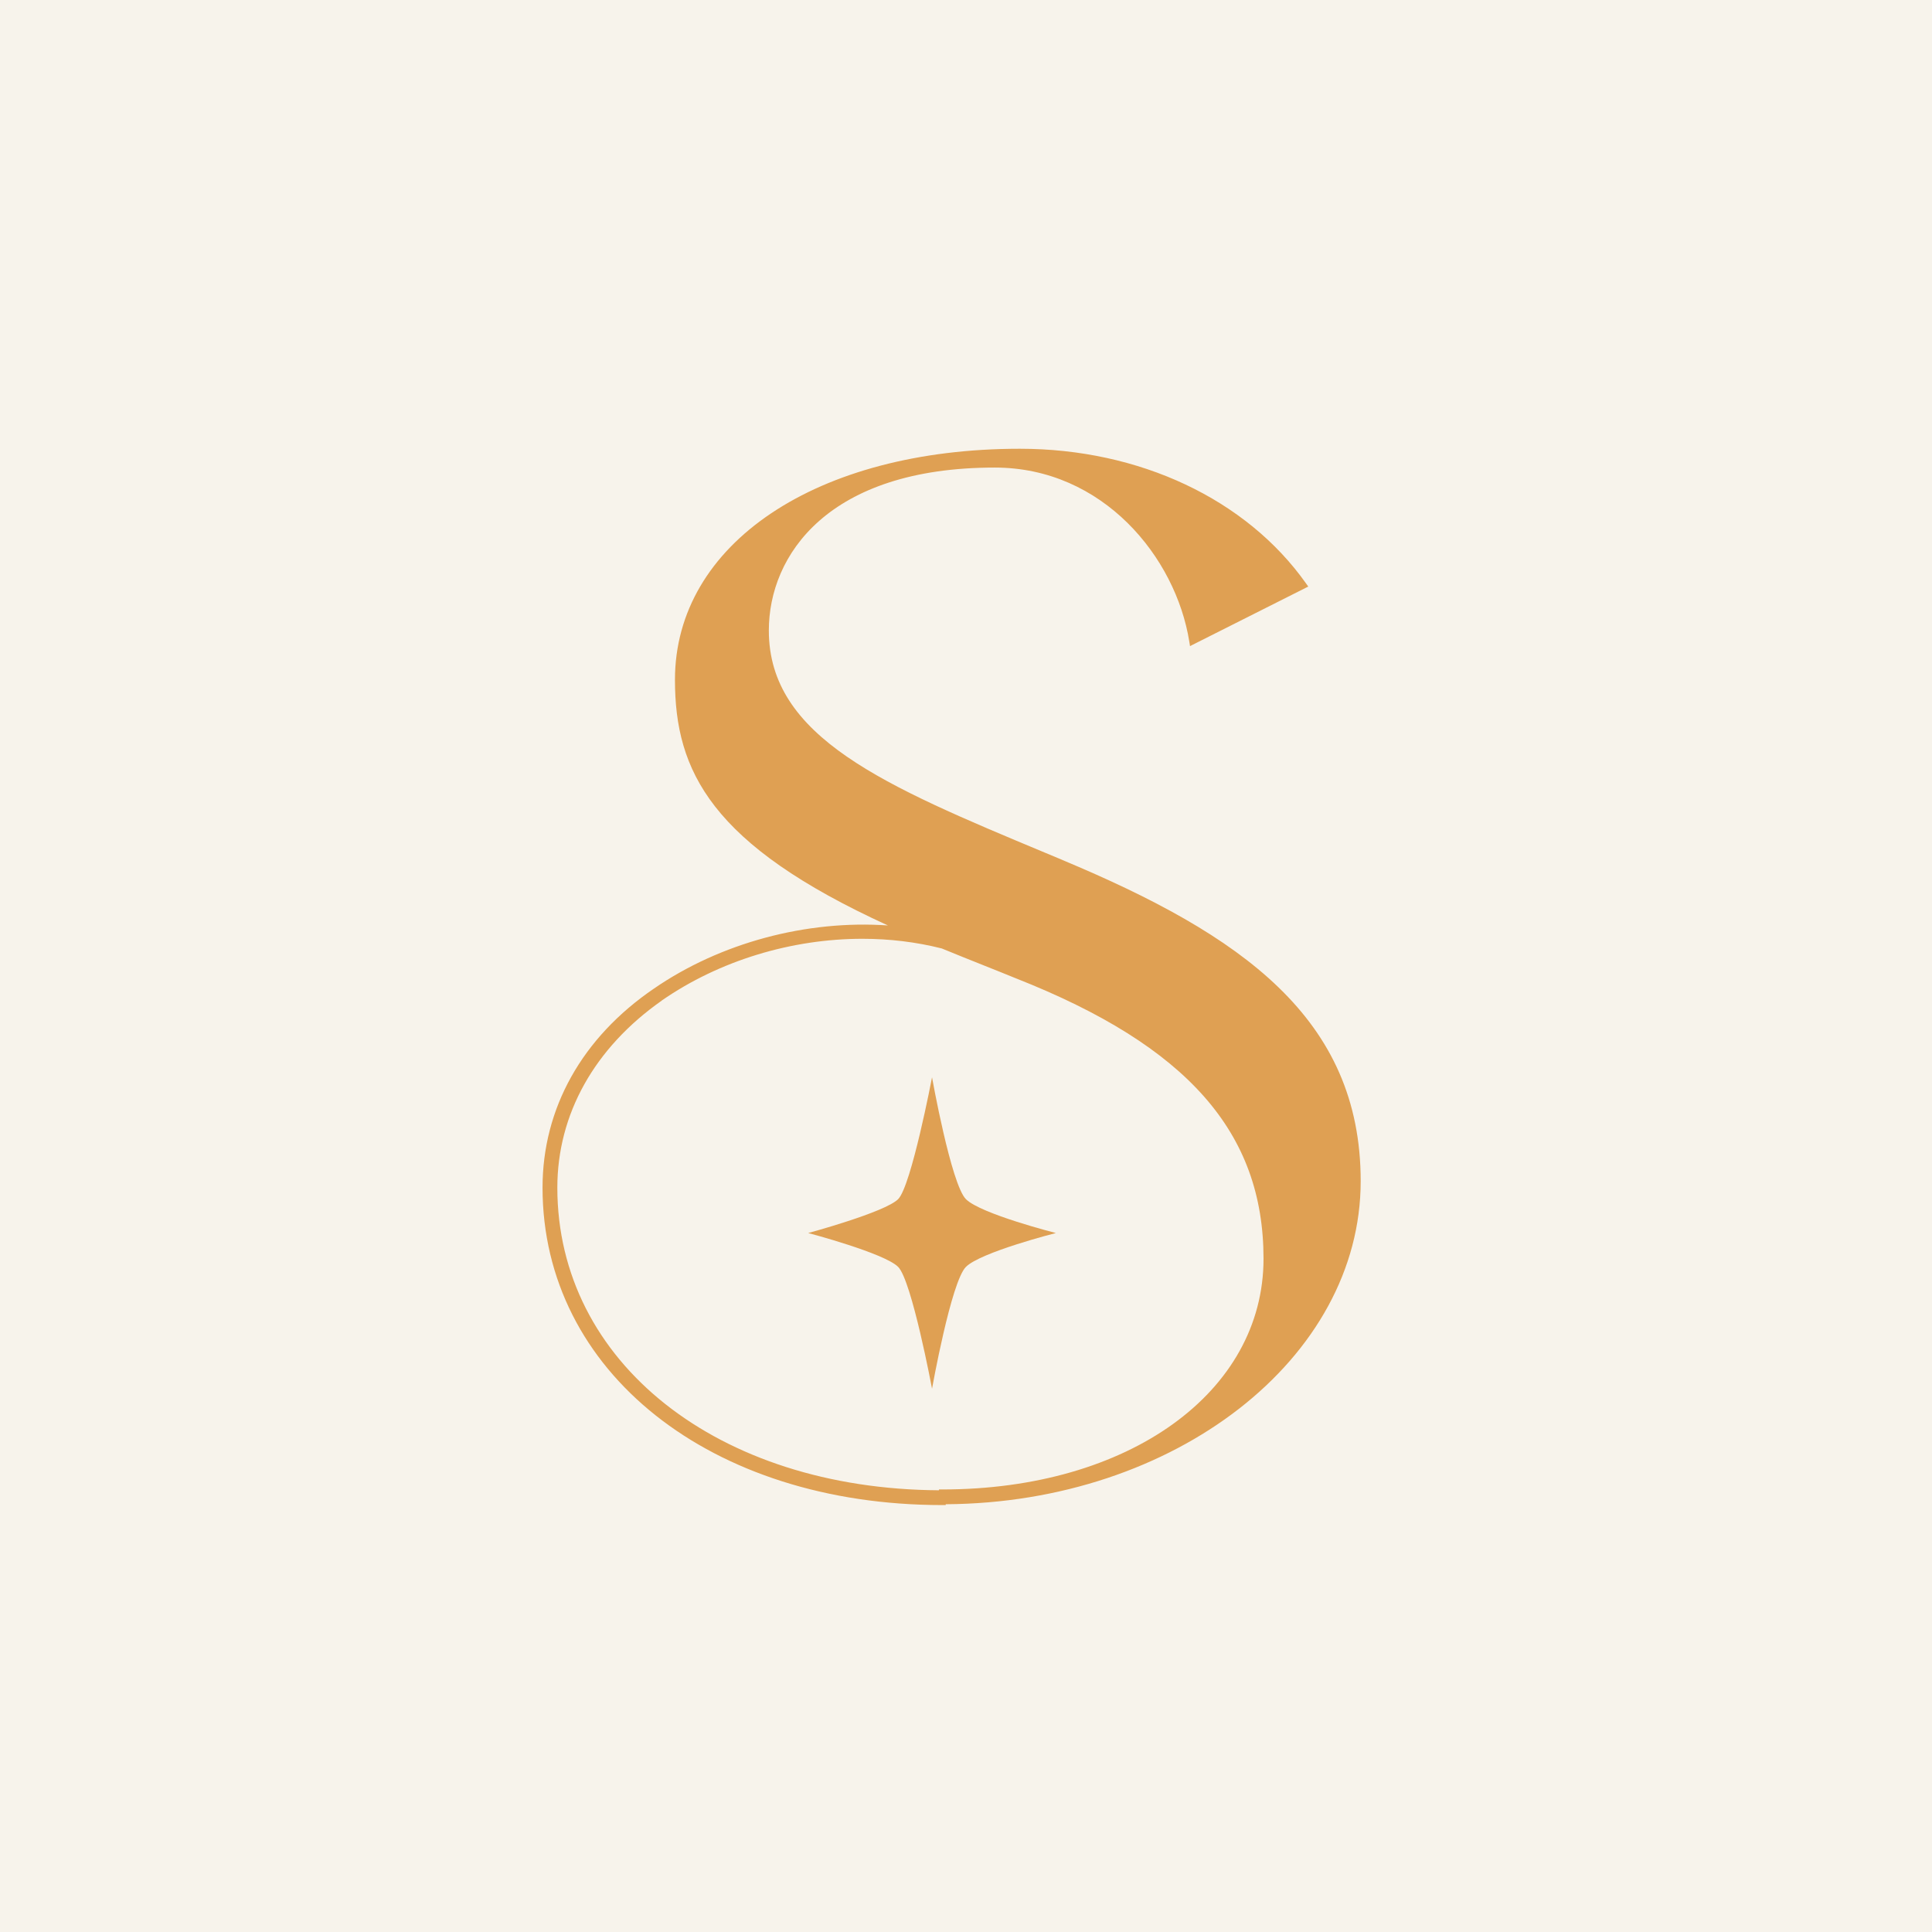
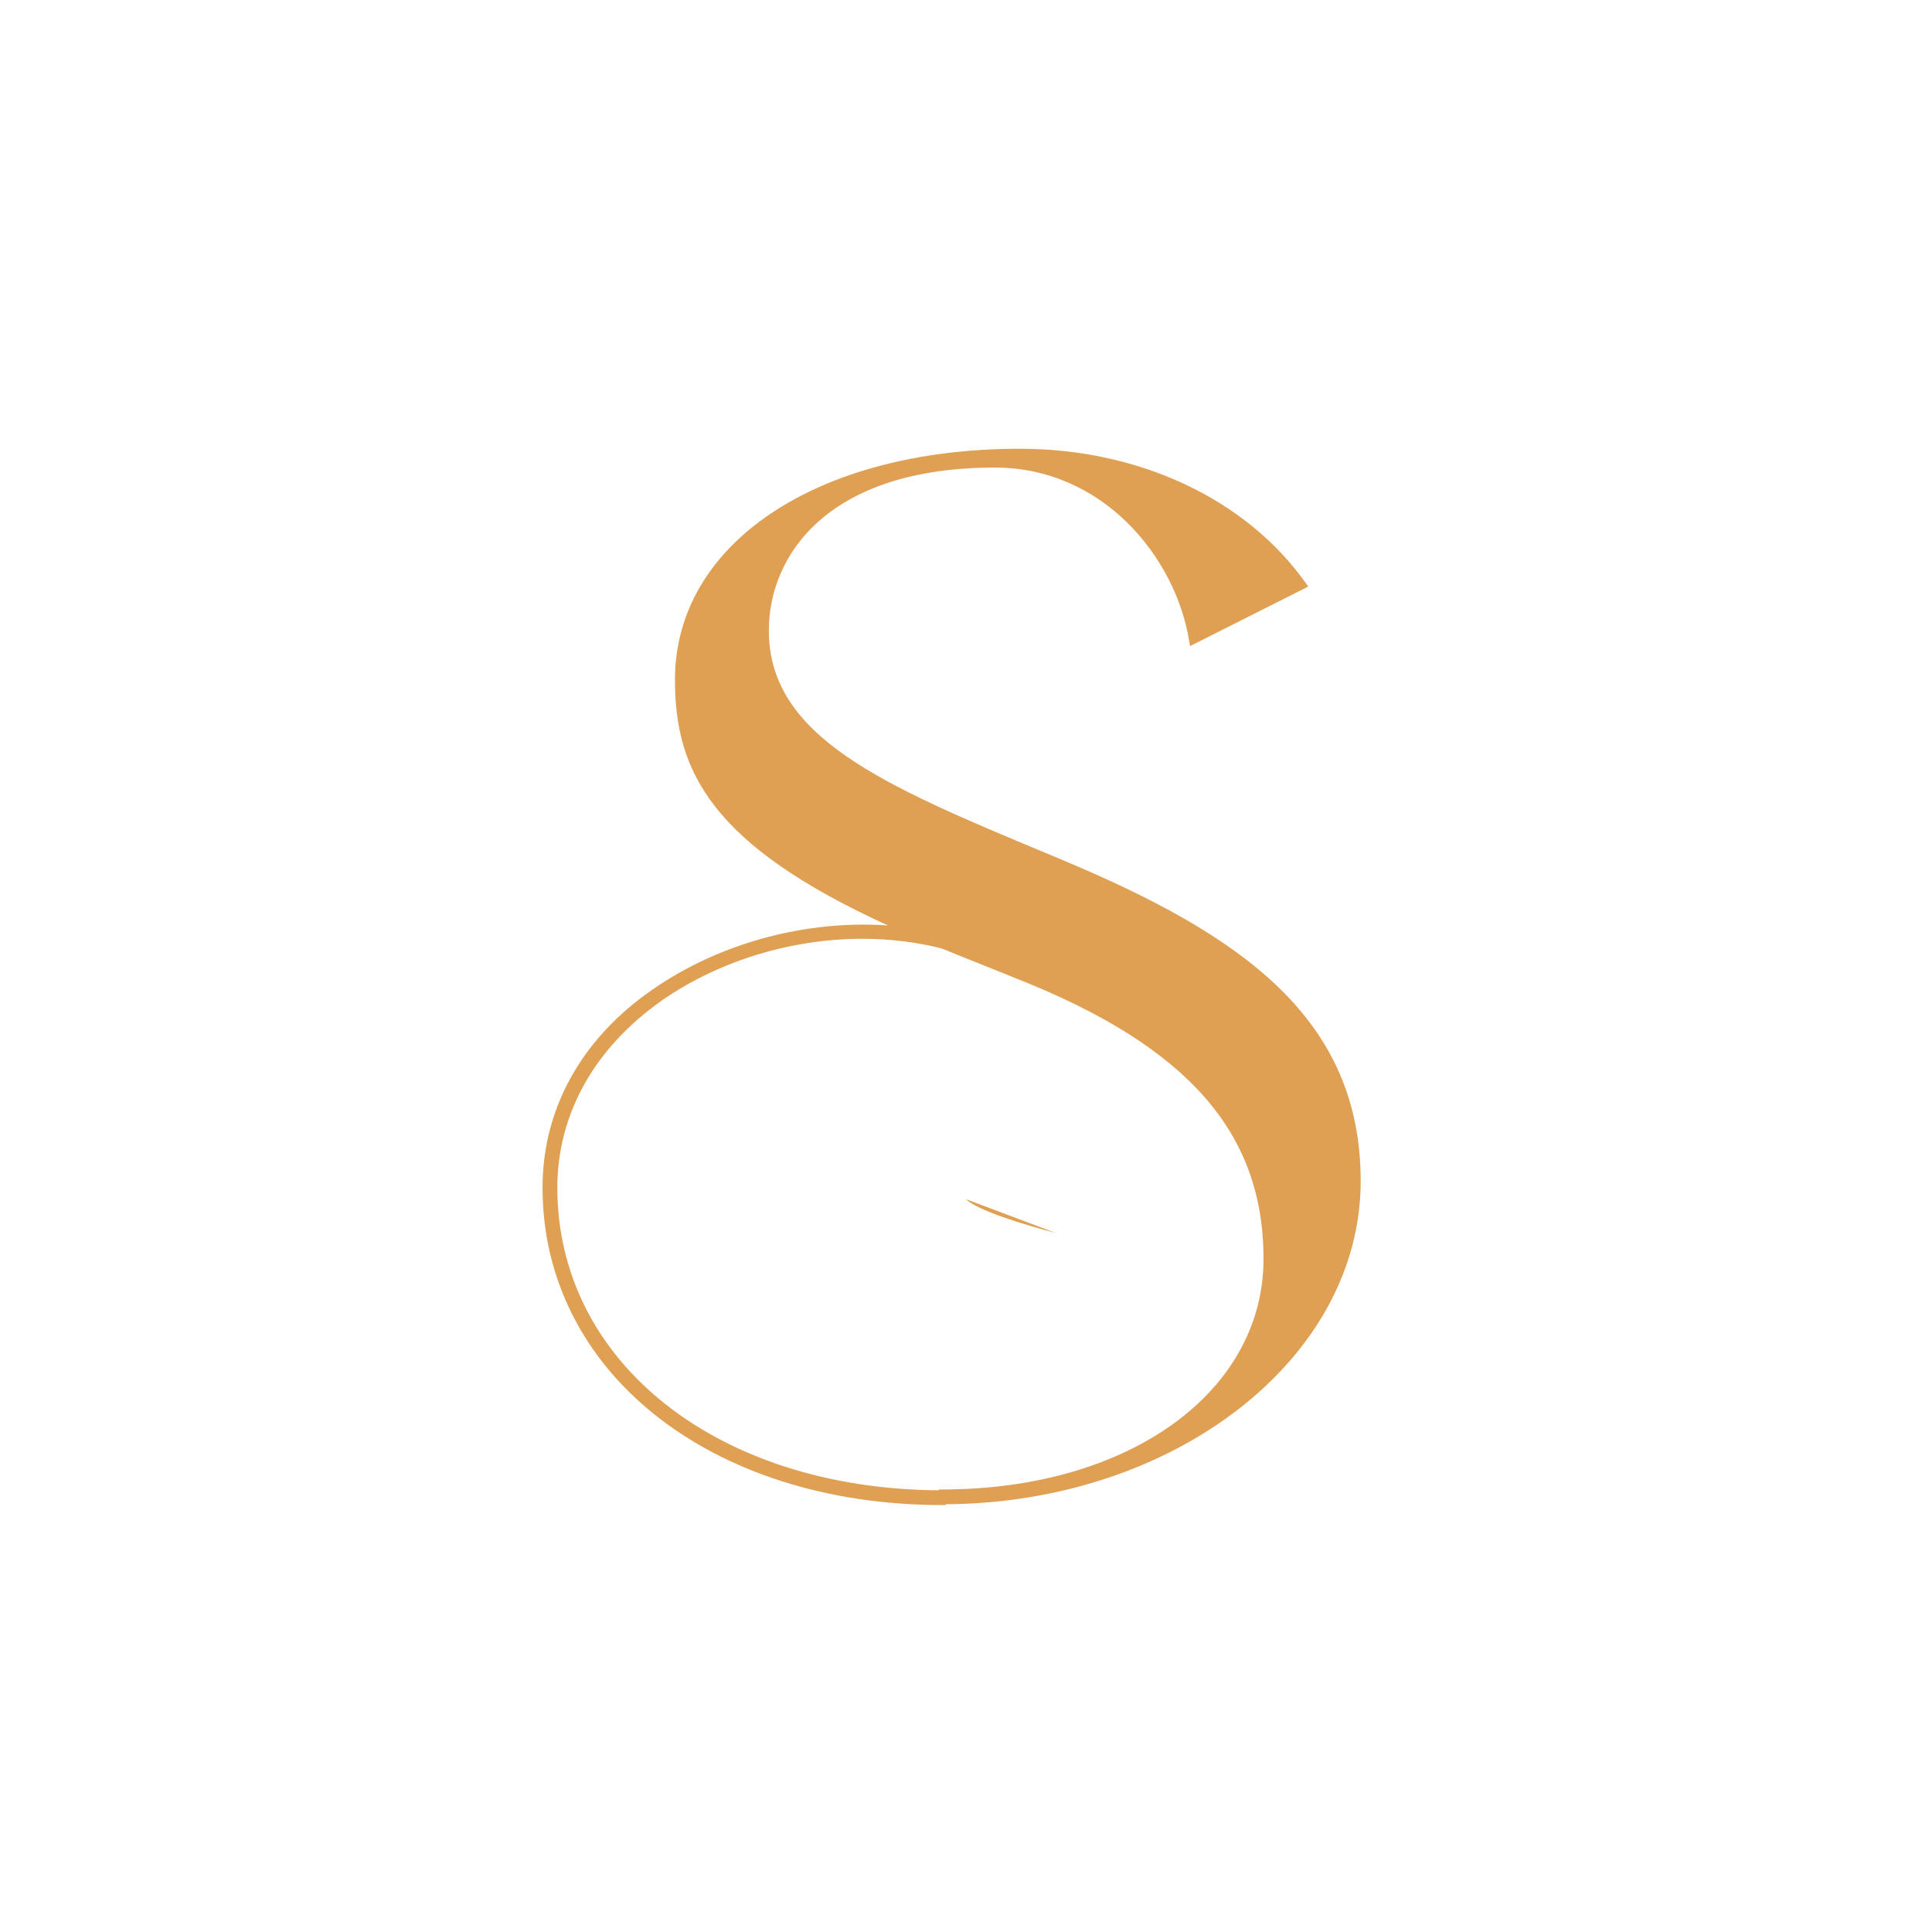
<svg xmlns="http://www.w3.org/2000/svg" data-bbox="0 0 211.56 211.56" viewBox="0 0 211.56 211.56" data-type="color">
  <g>
-     <path fill="#f7f3eb" d="M211.56 0v211.56H0V0z" data-color="1" />
    <path d="m116.32 94.16-1.87-.78c-17.57-7.33-30.26-12.63-30.26-24.34 0-8.23 6.48-17.84 24.74-17.84 11.85 0 19.82 9.82 21.3 19.05l.08.5 12.95-6.52-.25-.35c-6.54-9.23-18.25-14.74-31.33-14.74-22.24 0-37.77 10.4-37.77 25.3 0 10.01 3.97 18.06 23.32 26.9-8.92-.62-18.35 1.9-25.63 6.92-7.86 5.36-12.19 13.1-12.19 21.79 0 20.14 18.41 34.76 43.78 34.76h.37v-.09c25.09-.15 45.44-15.97 45.44-35.38 0-17.85-13.06-26.97-32.67-35.17Zm-43.87 15.41c6.36-4.41 14.27-6.77 21.99-6.77 2.96 0 5.89.35 8.69 1.06 1.47.61 2.99 1.21 4.56 1.84 1.17.47 2.37.94 3.58 1.44 18.73 7.39 27.09 16.85 27.09 30.69 0 14.64-14.79 25.27-35.17 25.27h-.37v.09c-24.24-.14-41.79-14.03-41.79-33.14 0-8.03 4.06-15.3 11.42-20.47Z" fill="#dfa053" data-color="2" />
-     <path d="M105.77 131.31c1.62 1.62 9.85 3.71 9.85 3.71s-8.23 2.09-9.85 3.71-3.71 13.34-3.71 13.34-2.21-11.83-3.71-13.34-9.85-3.71-9.85-3.71 8.41-2.27 9.85-3.71 3.71-13.34 3.71-13.34 2.09 11.71 3.71 13.34" fill="#dfa053" data-color="2" />
+     <path d="M105.77 131.31c1.62 1.62 9.85 3.71 9.85 3.71" fill="#dfa053" data-color="2" />
  </g>
</svg>